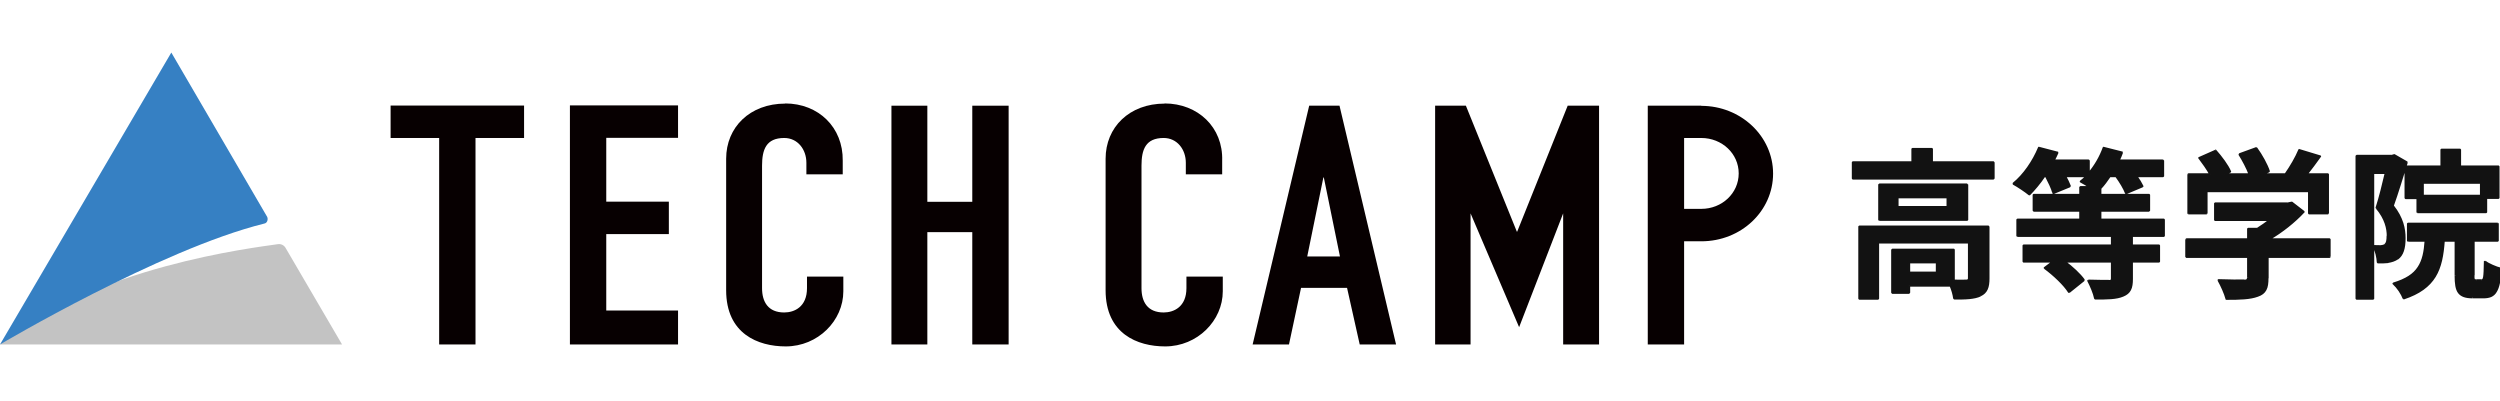
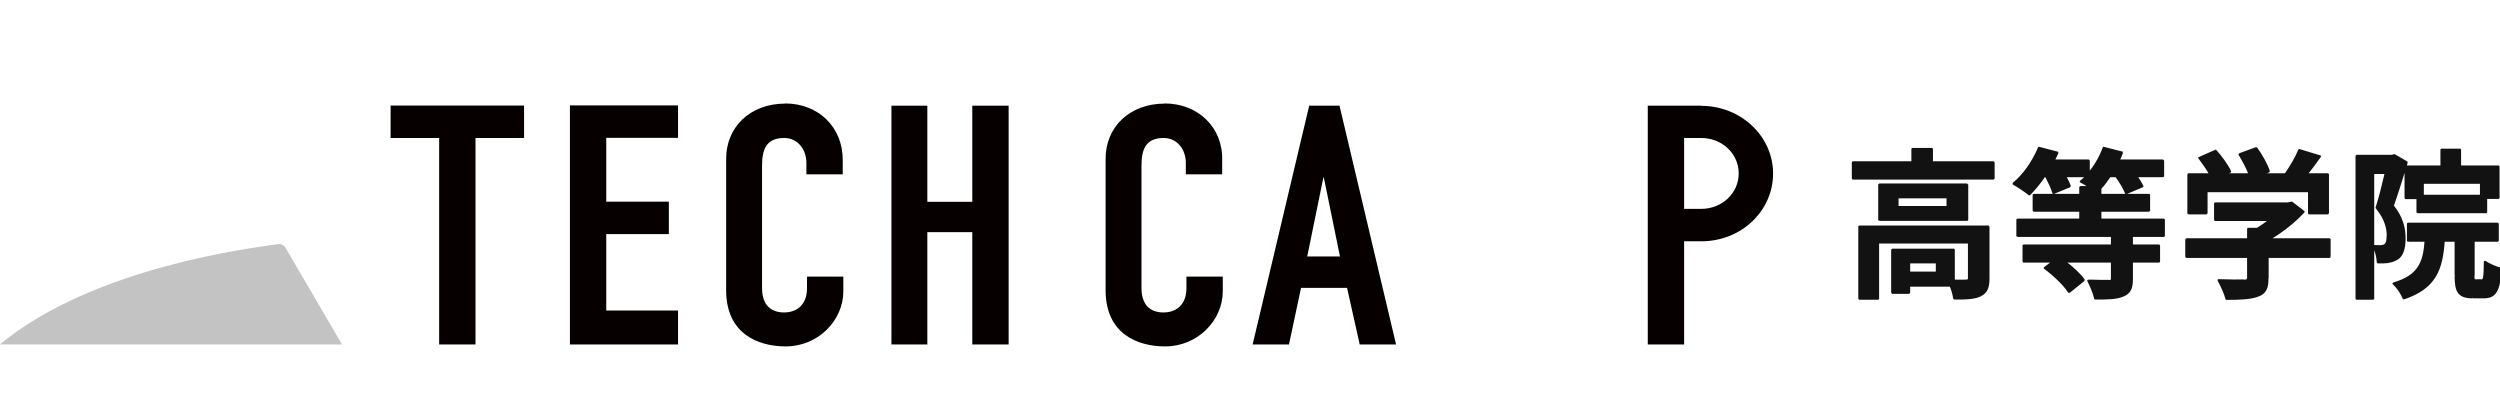
<svg xmlns="http://www.w3.org/2000/svg" width="312" height="50" viewBox="0 0 312 50" fill="none">
  <g clip-path="url(#clip0_1844_3382)">
    <path d="M48.747 17.221H54.807V42.988H59.343V17.221H65.404V13.173H48.747V17.221Z" fill="#070001" />
    <path d="M71.126 42.989H84.62V38.753H75.661V29.215H83.472V25.167H75.661V17.202H84.62V13.154H71.126V42.951V42.989Z" fill="#070001" />
    <path d="M98.002 12.929C93.579 12.929 90.624 15.89 90.624 19.806V36.223C90.624 41.658 94.596 43.232 98.059 43.232C102.087 43.232 105.248 40.008 105.248 36.354V34.518H100.713V35.961C100.713 38.303 99.132 38.996 97.871 38.996C95.857 38.996 95.104 37.666 95.104 35.961V20.687C95.104 18.663 95.612 17.22 97.871 17.22C99.564 17.22 100.637 18.663 100.637 20.312V21.756H105.173V20.05C105.23 15.89 102.143 12.91 97.984 12.91L98.002 12.929Z" fill="#070001" />
    <path d="M121.341 25.185H115.732V13.191H111.252V42.988H115.732V28.971H121.341V42.988H125.877V13.191H121.341V25.185Z" fill="#070001" />
    <path d="M145.356 12.929C140.933 12.929 137.979 15.89 137.979 19.806V36.223C137.979 41.658 141.95 43.232 145.413 43.232C149.441 43.232 152.603 40.008 152.603 36.354V34.518H148.067V35.961C148.067 38.303 146.486 38.996 145.225 38.996C143.211 38.996 142.458 37.666 142.458 35.961V20.687C142.458 18.663 142.966 17.22 145.225 17.22C146.919 17.22 147.991 18.663 147.991 20.312V21.756H152.527V20.05C152.659 15.89 149.497 12.91 145.338 12.91L145.356 12.929Z" fill="#070001" />
    <path d="M163.387 13.191L156.329 42.988H160.865L162.371 35.923H168.111L169.692 42.988H174.228L167.17 13.191H163.387ZM163.143 32.007L165.157 22.149H165.213L167.227 32.007H163.124H163.143Z" fill="#070001" />
-     <path d="M189.304 28.915L182.943 13.191H179.103V42.988H183.526V26.628L189.586 40.833L195.082 26.628V42.988H199.562V13.191H195.647L189.342 28.915H189.304Z" fill="#070001" />
    <path d="M212.323 13.191H205.641V42.988H210.177V30.114H212.323C217.31 30.114 221.281 26.328 221.281 21.662C221.281 16.996 217.254 13.21 212.323 13.21V13.191ZM212.323 26.066H210.177V17.221H212.323C214.901 17.221 216.99 19.17 216.99 21.643C216.99 24.117 214.901 26.066 212.323 26.066Z" fill="#070001" />
    <path d="M0 42.988H42.687L35.629 30.919C35.44 30.601 35.064 30.413 34.688 30.47C31.657 30.919 11.801 33.243 0 42.969V42.988Z" fill="#C3C3C3" />
-     <path d="M0 42.989C0 42.989 19.988 31.126 32.975 27.903C33.351 27.846 33.483 27.397 33.351 27.078L21.381 6.558L0 42.989Z" fill="#3680C3" />
    <path d="M241.721 34.03V32.737H238.239V34.03H241.721ZM248.139 28.277V34.761C248.139 35.867 247.914 36.504 247.142 36.86C246.408 37.216 245.335 37.235 243.886 37.235C243.829 36.766 243.641 36.148 243.415 35.642H238.239V36.541H236.15V31.163H243.81V35.042C244.488 35.061 245.109 35.061 245.335 35.042C245.636 35.023 245.711 34.967 245.711 34.724V30.264H234.343V37.272H232.01V28.277H248.121H248.139ZM243.058 25.841V24.623H236.79V25.841H243.058ZM234.532 23.049H245.486V27.453H234.532V23.049ZM241.1 20.256H248.798V22.28H231.257V20.256H238.691V18.57H241.119V20.256H241.1ZM270.047 29.439H266.057V30.638H269.445V32.644H266.057V34.799C266.057 35.979 265.813 36.541 264.947 36.898C264.1 37.235 262.952 37.254 261.465 37.254C261.333 36.579 260.919 35.661 260.599 35.042C261.615 35.08 262.82 35.08 263.159 35.08C263.498 35.08 263.573 35.005 263.573 34.761V32.644H257.606C258.566 33.356 259.526 34.255 260.034 34.967L258.19 36.448C257.625 35.548 256.327 34.311 255.16 33.449L256.233 32.644H252.544V30.638H263.592V29.439H251.791V27.415H259.639V26.272H253.823V24.304H259.639V23.348H260.844C260.43 23.086 259.978 22.805 259.677 22.655C259.94 22.449 260.185 22.224 260.392 21.98H257.701C257.964 22.449 258.19 22.899 258.303 23.236L256.251 24.079C256.12 23.517 255.706 22.692 255.329 21.98H255.122C254.52 22.861 253.861 23.648 253.259 24.267C252.788 23.892 251.81 23.236 251.264 22.955C252.562 21.868 253.748 20.163 254.463 18.457L256.759 19.057C256.628 19.394 256.458 19.713 256.27 20.05H260.674V21.662C261.484 20.744 262.142 19.582 262.538 18.439L264.834 19.019C264.74 19.338 264.57 19.694 264.42 20.031H269.953V21.962H266.622C266.942 22.43 267.224 22.88 267.394 23.217L265.342 24.079C265.116 23.517 264.627 22.674 264.1 21.962H263.309C262.933 22.543 262.538 23.067 262.124 23.498V24.304H268.203V26.272H262.124V27.415H270.047V29.439ZM275.374 23.854V26.609H273.134V21.756H275.863C275.505 21.1 274.96 20.312 274.47 19.694L276.503 18.794C277.199 19.582 278.009 20.631 278.329 21.418L277.613 21.756H280.775C280.493 20.968 279.985 20.013 279.514 19.263L281.622 18.495C282.262 19.357 282.921 20.575 283.185 21.381L282.225 21.756H285.255C285.914 20.819 286.591 19.657 286.986 18.72L289.584 19.507C289.038 20.275 288.436 21.062 287.89 21.774H290.562V26.628H288.21V23.873H275.393L275.374 23.854ZM290.732 29.87V32.044H282.996V34.705C282.996 35.942 282.733 36.56 281.754 36.898C280.813 37.235 279.571 37.272 277.858 37.272C277.689 36.598 277.237 35.586 276.879 34.949C278.159 35.005 279.646 35.005 280.06 34.986C280.474 34.986 280.587 34.911 280.587 34.63V32.025H272.87V29.851H280.587V28.539H281.735C282.262 28.221 282.808 27.846 283.279 27.434H276.465V25.372H285.481L286.008 25.26L287.513 26.422C286.365 27.64 284.803 28.914 283.166 29.851H290.751L290.732 29.87ZM309.628 24.435V22.805H302.363V24.435H309.628ZM300.218 20.781H304.697V18.682H307.012V20.781H311.812V24.698H310.268V26.478H301.723V24.716H300.237V20.781H300.218ZM298.806 19.357L300.368 20.256C299.841 21.962 299.183 24.136 298.618 25.691C299.823 27.209 300.086 28.558 300.086 29.701C300.086 30.976 299.823 31.819 299.201 32.269C298.881 32.494 298.505 32.606 298.035 32.681C297.696 32.718 297.206 32.737 296.755 32.718C296.736 32.156 296.548 31.257 296.228 30.695C296.585 30.713 296.849 30.713 297.112 30.713C297.338 30.695 297.508 30.657 297.677 30.526C297.903 30.357 297.978 29.964 297.978 29.401C297.978 28.483 297.715 27.246 296.585 25.897C296.981 24.642 297.413 22.899 297.733 21.531H296.171V37.216H294.101V19.413H298.449L298.787 19.319L298.806 19.357ZM309.026 34.986H309.685C310.005 34.986 310.061 34.686 310.099 32.644C310.532 33 311.511 33.374 312.094 33.524C311.887 36.317 311.379 37.085 309.948 37.085H308.612C306.862 37.085 306.485 36.41 306.485 34.368V30.039H304.998C304.754 33.656 303.907 35.961 299.992 37.254C299.785 36.691 299.201 35.811 298.731 35.398C301.949 34.443 302.552 32.812 302.74 30.039H300.538V27.921H311.718V30.039H308.706V34.349C308.706 34.93 308.744 34.986 309.026 34.986Z" fill="#121212" />
    <path d="M241.721 34.031V34.162C241.721 34.162 241.853 34.106 241.853 34.031H241.721ZM241.721 32.738H241.853C241.853 32.738 241.797 32.606 241.721 32.606V32.738ZM238.239 32.738V32.606C238.239 32.606 238.108 32.663 238.108 32.738H238.239ZM238.239 34.031H238.108C238.108 34.031 238.164 34.162 238.239 34.162V34.031ZM248.139 28.277H248.271C248.271 28.277 248.215 28.146 248.139 28.146V28.277ZM243.886 37.235H243.754C243.754 37.235 243.81 37.367 243.886 37.367V37.235ZM243.434 35.642L243.547 35.586C243.547 35.586 243.472 35.511 243.434 35.511V35.642ZM238.239 35.642V35.511C238.239 35.511 238.108 35.567 238.108 35.642H238.239ZM238.239 36.542V36.673C238.239 36.673 238.371 36.617 238.371 36.542H238.239ZM236.169 36.542H236.037C236.037 36.542 236.094 36.673 236.169 36.673V36.542ZM236.169 31.163V31.032C236.169 31.032 236.037 31.088 236.037 31.163H236.169ZM243.829 31.163H243.961C243.961 31.163 243.905 31.032 243.829 31.032V31.163ZM243.829 35.043H243.697C243.697 35.043 243.754 35.174 243.829 35.174V35.043ZM245.73 30.264H245.862C245.862 30.264 245.805 30.133 245.73 30.133V30.264ZM234.381 30.264V30.133C234.381 30.133 234.249 30.189 234.249 30.264H234.381ZM234.381 37.273V37.404C234.381 37.404 234.513 37.348 234.513 37.273H234.381ZM232.047 37.273H231.915C231.915 37.273 231.972 37.404 232.047 37.404V37.273ZM232.047 28.277V28.146C232.047 28.146 231.915 28.203 231.915 28.277H232.047ZM243.058 25.841V25.973C243.058 25.973 243.189 25.916 243.189 25.841H243.058ZM243.058 24.623H243.189C243.189 24.623 243.133 24.492 243.058 24.492V24.623ZM236.809 24.623V24.492C236.809 24.492 236.677 24.548 236.677 24.623H236.809ZM236.809 25.841H236.677C236.677 25.841 236.734 25.973 236.809 25.973V25.841ZM234.532 23.049V22.918C234.532 22.918 234.4 22.974 234.4 23.049H234.532ZM245.504 23.049H245.636C245.636 23.049 245.58 22.918 245.504 22.918V23.049ZM245.504 27.434V27.565C245.504 27.565 245.636 27.509 245.636 27.434H245.504ZM234.532 27.434H234.4C234.4 27.434 234.456 27.565 234.532 27.565V27.434ZM241.1 20.257H240.968C240.968 20.257 241.025 20.388 241.1 20.388V20.257ZM248.779 20.257H248.911C248.911 20.257 248.855 20.125 248.779 20.125V20.257ZM248.779 22.281V22.412C248.779 22.412 248.911 22.356 248.911 22.281H248.779ZM231.238 22.281H231.106C231.106 22.281 231.163 22.412 231.238 22.412V22.281ZM231.238 20.257V20.125C231.238 20.125 231.106 20.182 231.106 20.257H231.238ZM238.672 20.257V20.388C238.672 20.388 238.804 20.332 238.804 20.257H238.672ZM238.672 18.589V18.458C238.672 18.458 238.54 18.514 238.54 18.589H238.672ZM241.1 18.589H241.232C241.232 18.589 241.175 18.458 241.1 18.458V18.589ZM241.853 34.031V32.738H241.59V34.031H241.853ZM241.721 32.606H238.239V32.869H241.721V32.606ZM238.126 32.738V34.031H238.39V32.738H238.126ZM238.239 34.162H241.721V33.9H238.239V34.162ZM248.026 28.277V34.762H248.29V28.277H248.026ZM248.026 34.762C248.026 35.305 247.97 35.717 247.819 36.036C247.688 36.355 247.462 36.579 247.085 36.748L247.198 36.973C247.612 36.785 247.895 36.504 248.064 36.13C248.233 35.755 248.29 35.305 248.29 34.743H248.026V34.762ZM247.085 36.748C246.728 36.917 246.295 37.01 245.768 37.067C245.241 37.123 244.62 37.123 243.886 37.123V37.385C244.601 37.385 245.241 37.385 245.787 37.329C246.332 37.273 246.803 37.179 247.198 36.992L247.085 36.767V36.748ZM244.017 37.217C243.961 36.748 243.773 36.111 243.547 35.586L243.302 35.68C243.528 36.186 243.697 36.804 243.754 37.254L244.017 37.217ZM243.434 35.511H238.258V35.774H243.434V35.511ZM238.126 35.642V36.542H238.39V35.642H238.126ZM238.239 36.411H236.15V36.673H238.239V36.411ZM236.282 36.542V31.163H236.018V36.542H236.282ZM236.169 31.295H243.829V31.032H236.169V31.295ZM243.697 31.163V35.043H243.961V31.163H243.697ZM243.829 35.155C244.507 35.174 245.147 35.174 245.373 35.155V34.893C245.128 34.911 244.526 34.911 243.848 34.893V35.155H243.829ZM245.354 35.155C245.504 35.155 245.636 35.118 245.73 35.043C245.843 34.949 245.862 34.837 245.862 34.705H245.598C245.598 34.818 245.58 34.837 245.561 34.855C245.542 34.855 245.486 34.893 245.335 34.911V35.174L245.354 35.155ZM245.862 34.724V30.264H245.598V34.724H245.862ZM245.73 30.133H234.362V30.395H245.73V30.133ZM234.249 30.264V37.273H234.513V30.264H234.249ZM234.381 37.142H232.047V37.404H234.381V37.142ZM232.179 37.273V28.277H231.915V37.273H232.179ZM232.047 28.409H248.158V28.146H232.047V28.409ZM243.189 25.841V24.623H242.926V25.841H243.189ZM243.058 24.492H236.79V24.754H243.058V24.492ZM236.677 24.623V25.841H236.941V24.623H236.677ZM236.809 25.973H243.076V25.71H236.809V25.973ZM234.532 23.161H245.485V22.899H234.532V23.161ZM245.373 23.049V27.453H245.636V23.049H245.373ZM245.504 27.303H234.55V27.565H245.504V27.303ZM234.663 27.434V23.03H234.4V27.434H234.663ZM241.1 20.388H248.798V20.125H241.1V20.388ZM248.666 20.257V22.281H248.93V20.257H248.666ZM248.779 22.149H231.238V22.412H248.779V22.149ZM231.37 22.281V20.257H231.106V22.281H231.37ZM231.238 20.388H238.672V20.125H231.238V20.388ZM238.804 20.257V18.57H238.54V20.257H238.804ZM238.672 18.72H241.1V18.458H238.672V18.72ZM240.968 18.589V20.276H241.232V18.589H240.968ZM270.047 29.439V29.571C270.047 29.571 270.179 29.514 270.179 29.439H270.047ZM266.057 29.439V29.308C266.057 29.308 265.925 29.364 265.925 29.439H266.057ZM266.057 30.639H265.925C265.925 30.639 265.982 30.77 266.057 30.77V30.639ZM269.445 30.639H269.577C269.577 30.639 269.52 30.508 269.445 30.508V30.639ZM269.445 32.644V32.775C269.445 32.775 269.577 32.719 269.577 32.644H269.445ZM266.057 32.644V32.513C266.057 32.513 265.925 32.569 265.925 32.644H266.057ZM261.484 37.254H261.352C261.352 37.254 261.408 37.385 261.484 37.385V37.254ZM260.618 35.043V34.911C260.618 34.911 260.543 34.93 260.505 34.968C260.486 35.005 260.486 35.061 260.505 35.099L260.618 35.043ZM263.592 32.644H263.723C263.723 32.644 263.667 32.513 263.592 32.513V32.644ZM257.625 32.644V32.513C257.625 32.513 257.512 32.55 257.512 32.606C257.512 32.663 257.512 32.719 257.55 32.756L257.625 32.663V32.644ZM260.053 34.949L260.128 35.043C260.128 35.043 260.185 34.93 260.147 34.874L260.034 34.949H260.053ZM258.209 36.429L258.096 36.504C258.096 36.504 258.152 36.561 258.19 36.561C258.227 36.561 258.265 36.561 258.284 36.542L258.209 36.448V36.429ZM255.178 33.431L255.103 33.337C255.103 33.337 255.047 33.394 255.047 33.431C255.047 33.468 255.066 33.506 255.103 33.525L255.178 33.431ZM256.232 32.644L256.308 32.738C256.308 32.738 256.364 32.644 256.345 32.588C256.345 32.532 256.289 32.494 256.232 32.494V32.625V32.644ZM252.543 32.644H252.412C252.412 32.644 252.468 32.775 252.543 32.775V32.644ZM252.543 30.639V30.508C252.543 30.508 252.412 30.564 252.412 30.639H252.543ZM263.592 30.639V30.77C263.592 30.77 263.723 30.714 263.723 30.639H263.592ZM263.592 29.439H263.723C263.723 29.439 263.667 29.308 263.592 29.308V29.439ZM251.772 29.439H251.64C251.64 29.439 251.697 29.571 251.772 29.571V29.439ZM251.772 27.416V27.284C251.772 27.284 251.64 27.34 251.64 27.416H251.772ZM259.62 27.416V27.547C259.62 27.547 259.752 27.49 259.752 27.416H259.62ZM259.62 26.272H259.752C259.752 26.272 259.696 26.141 259.62 26.141V26.272ZM253.805 26.272H253.673C253.673 26.272 253.729 26.404 253.805 26.404V26.272ZM253.805 24.323V24.192C253.805 24.192 253.673 24.248 253.673 24.323H253.805ZM259.62 24.323V24.454C259.62 24.454 259.752 24.398 259.752 24.323H259.62ZM259.62 23.368V23.236C259.62 23.236 259.489 23.293 259.489 23.368H259.62ZM260.844 23.368V23.499C260.844 23.499 260.957 23.461 260.975 23.405C260.994 23.349 260.975 23.293 260.919 23.255L260.844 23.368ZM259.677 22.655L259.601 22.562C259.601 22.562 259.545 22.637 259.545 22.674C259.545 22.712 259.583 22.749 259.62 22.768L259.677 22.655ZM260.392 21.981L260.486 22.075C260.486 22.075 260.524 21.981 260.505 21.943C260.486 21.906 260.43 21.868 260.392 21.868V22V21.981ZM257.701 21.981V21.85C257.701 21.85 257.606 21.868 257.588 21.906C257.569 21.943 257.569 22 257.588 22.037L257.701 21.981ZM258.303 23.236L258.359 23.349C258.359 23.349 258.453 23.255 258.435 23.18L258.322 23.218L258.303 23.236ZM256.251 24.08L256.12 24.117C256.12 24.117 256.157 24.192 256.195 24.192C256.232 24.192 256.27 24.192 256.308 24.192L256.251 24.08ZM255.329 21.981L255.442 21.925C255.442 21.925 255.367 21.85 255.329 21.85V21.981ZM255.141 21.981V21.85C255.141 21.85 255.066 21.868 255.028 21.906L255.141 21.981ZM253.259 24.267L253.183 24.361C253.183 24.361 253.315 24.398 253.353 24.361L253.259 24.267ZM251.282 22.937L251.207 22.843C251.207 22.843 251.151 22.918 251.17 22.955C251.17 22.993 251.207 23.03 251.245 23.049L251.301 22.937H251.282ZM254.463 18.439L254.501 18.308C254.501 18.308 254.369 18.308 254.35 18.383L254.463 18.439ZM256.759 19.039L256.872 19.095C256.872 19.095 256.872 19.02 256.872 18.982C256.872 18.945 256.835 18.926 256.797 18.907L256.759 19.039ZM256.27 20.051L256.157 19.994C256.157 19.994 256.138 20.088 256.157 20.125C256.176 20.163 256.214 20.182 256.27 20.182V20.051ZM260.674 20.051H260.806C260.806 20.051 260.75 19.919 260.674 19.919V20.051ZM260.674 21.662H260.543C260.543 21.662 260.58 21.756 260.618 21.775C260.655 21.793 260.731 21.775 260.768 21.737L260.674 21.662ZM262.538 18.439L262.575 18.308C262.575 18.308 262.443 18.326 262.425 18.383L262.538 18.42V18.439ZM264.834 19.02L264.947 19.057C264.947 19.057 264.947 18.982 264.947 18.964C264.947 18.926 264.909 18.907 264.871 18.907L264.834 19.039V19.02ZM264.401 20.051L264.288 19.994C264.288 19.994 264.288 20.088 264.288 20.125C264.307 20.163 264.344 20.182 264.401 20.182V20.051ZM269.953 20.051H270.085C270.085 20.051 270.028 19.919 269.953 19.919V20.051ZM269.953 21.981V22.112C269.953 22.112 270.085 22.056 270.085 21.981H269.953ZM266.622 21.981V21.85C266.622 21.85 266.528 21.868 266.509 21.925C266.49 21.962 266.49 22.018 266.509 22.056L266.622 21.981ZM267.375 23.236L267.431 23.349C267.431 23.349 267.488 23.311 267.506 23.274C267.506 23.236 267.506 23.199 267.506 23.18L267.393 23.236H267.375ZM265.323 24.098L265.21 24.136C265.21 24.136 265.248 24.192 265.285 24.211C265.323 24.211 265.361 24.211 265.38 24.211L265.323 24.098ZM264.081 21.981L264.194 21.906C264.194 21.906 264.137 21.85 264.081 21.85V21.981ZM263.309 21.981V21.85C263.309 21.85 263.234 21.868 263.196 21.906L263.309 21.981ZM262.124 23.517L262.029 23.424C262.029 23.424 261.992 23.48 261.992 23.517H262.124ZM262.124 24.323H261.992C261.992 24.323 262.048 24.454 262.124 24.454V24.323ZM268.203 24.323H268.335C268.335 24.323 268.278 24.192 268.203 24.192V24.323ZM268.203 26.272V26.404C268.203 26.404 268.335 26.347 268.335 26.272H268.203ZM262.124 26.272V26.141C262.124 26.141 261.992 26.197 261.992 26.272H262.124ZM262.124 27.416H261.992C261.992 27.416 262.048 27.547 262.124 27.547V27.416ZM270.047 27.416H270.179C270.179 27.416 270.123 27.284 270.047 27.284V27.416ZM270.047 29.308H266.057V29.571H270.047V29.308ZM265.925 29.439V30.639H266.189V29.439H265.925ZM266.057 30.77H269.445V30.508H266.057V30.77ZM269.313 30.639V32.644H269.577V30.639H269.313ZM269.445 32.513H266.057V32.775H269.445V32.513ZM265.925 32.644V34.799H266.189V32.644H265.925ZM265.925 34.799C265.925 35.38 265.869 35.792 265.718 36.092C265.568 36.392 265.323 36.598 264.909 36.767L265.003 37.01C265.455 36.823 265.756 36.579 265.944 36.205C266.132 35.849 266.189 35.38 266.189 34.799H265.925ZM264.909 36.767C264.1 37.104 262.97 37.123 261.484 37.123V37.385C262.952 37.385 264.137 37.385 265.003 37.01L264.909 36.767ZM261.597 37.235C261.446 36.542 261.051 35.605 260.731 34.986L260.505 35.099C260.825 35.717 261.22 36.617 261.352 37.291L261.597 37.235ZM260.618 35.155C261.653 35.193 262.858 35.193 263.177 35.193V34.93C262.858 34.93 261.653 34.93 260.637 34.893V35.155H260.618ZM263.159 35.211C263.328 35.211 263.46 35.211 263.573 35.118C263.686 35.024 263.704 34.893 263.704 34.762H263.441C263.441 34.874 263.422 34.893 263.403 34.911C263.366 34.93 263.309 34.949 263.159 34.949V35.211ZM263.704 34.762V32.644H263.441V34.762H263.704ZM263.592 32.513H257.625V32.775H263.592V32.513ZM257.55 32.738C258.51 33.45 259.47 34.349 259.959 35.024L260.166 34.874C259.658 34.162 258.679 33.244 257.701 32.532L257.55 32.738ZM259.978 34.855L258.133 36.336L258.303 36.542L260.147 35.061L259.978 34.855ZM258.322 36.373C257.738 35.455 256.421 34.199 255.254 33.337L255.103 33.544C256.27 34.406 257.55 35.624 258.096 36.504L258.322 36.373ZM255.254 33.544L256.327 32.738L256.176 32.532L255.103 33.337L255.254 33.544ZM256.232 32.513H252.543V32.775H256.232V32.513ZM252.675 32.644V30.639H252.412V32.644H252.675ZM252.543 30.77H263.592V30.508H252.543V30.77ZM263.704 30.639V29.439H263.441V30.639H263.704ZM263.592 29.308H251.791V29.571H263.592V29.308ZM251.904 29.439V27.416H251.64V29.439H251.904ZM251.772 27.547H259.62V27.284H251.772V27.547ZM259.752 27.416V26.272H259.489V27.416H259.752ZM259.62 26.16H253.805V26.422H259.62V26.16ZM253.936 26.272V24.305H253.673V26.272H253.936ZM253.805 24.454H259.62V24.192H253.805V24.454ZM259.752 24.323V23.368H259.489V24.323H259.752ZM259.62 23.48H260.825V23.218H259.62V23.48ZM260.9 23.255C260.486 22.993 260.034 22.712 259.733 22.543L259.62 22.768C259.921 22.918 260.354 23.199 260.768 23.461L260.9 23.236V23.255ZM259.752 22.768C260.016 22.562 260.26 22.318 260.486 22.075L260.298 21.906C260.072 22.149 259.846 22.374 259.583 22.562L259.733 22.768H259.752ZM260.392 21.85H257.701V22.112H260.392V21.85ZM257.588 22.037C257.851 22.487 258.058 22.937 258.19 23.274L258.435 23.18C258.303 22.824 258.077 22.356 257.832 21.906L257.606 22.037H257.588ZM258.265 23.124L256.214 23.967L256.308 24.211L258.359 23.368L258.265 23.124ZM256.383 24.042C256.232 23.461 255.837 22.637 255.442 21.906L255.216 22.018C255.593 22.749 255.988 23.555 256.12 24.08L256.364 24.023L256.383 24.042ZM255.329 21.85H255.122V22.112H255.329V21.85ZM255.028 21.906C254.426 22.787 253.767 23.555 253.165 24.173L253.353 24.361C253.955 23.742 254.633 22.955 255.235 22.056L255.028 21.906ZM253.353 24.155C252.882 23.761 251.885 23.105 251.339 22.824L251.226 23.049C251.753 23.33 252.732 23.986 253.183 24.361L253.353 24.155ZM251.358 23.03C252.675 21.943 253.88 20.201 254.595 18.476L254.35 18.383C253.654 20.069 252.487 21.775 251.188 22.824L251.358 23.03ZM254.444 18.57L256.741 19.17L256.797 18.926L254.501 18.326L254.444 18.57ZM256.647 19.001C256.515 19.338 256.345 19.657 256.176 19.994L256.402 20.107C256.59 19.77 256.741 19.432 256.891 19.095L256.647 19.001ZM256.27 20.163H260.674V19.901H256.27V20.163ZM260.543 20.051V21.662H260.806V20.051H260.543ZM260.768 21.737C261.578 20.8 262.255 19.638 262.669 18.476L262.425 18.383C262.029 19.507 261.371 20.65 260.58 21.569L260.768 21.737ZM262.5 18.57L264.796 19.151L264.853 18.907L262.556 18.326L262.5 18.57ZM264.702 18.982C264.608 19.301 264.439 19.638 264.288 19.994L264.514 20.107C264.683 19.77 264.834 19.395 264.947 19.076L264.702 19.001V18.982ZM264.401 20.163H269.934V19.901H264.401V20.163ZM269.821 20.051V21.981H270.085V20.051H269.821ZM269.953 21.85H266.622V22.112H269.953V21.85ZM266.509 22.056C266.829 22.506 267.111 22.974 267.262 23.293L267.488 23.18C267.318 22.824 267.036 22.356 266.716 21.906L266.509 22.056ZM267.337 23.124L265.285 23.986L265.38 24.23L267.431 23.368L267.337 23.124ZM265.455 24.061C265.229 23.48 264.721 22.637 264.194 21.906L263.987 22.056C264.514 22.768 265.003 23.593 265.21 24.155L265.455 24.061ZM264.081 21.85H263.29V22.112H264.081V21.85ZM263.196 21.906C262.82 22.487 262.443 22.993 262.029 23.424L262.218 23.593C262.651 23.143 263.027 22.618 263.422 22.037L263.215 21.906H263.196ZM261.992 23.517V24.323H262.255V23.517H261.992ZM262.124 24.454H268.203V24.192H262.124V24.454ZM268.071 24.323V26.291H268.335V24.323H268.071ZM268.203 26.16H262.124V26.422H268.203V26.16ZM261.992 26.272V27.416H262.255V26.272H261.992ZM262.124 27.547H270.047V27.284H262.124V27.547ZM269.916 27.416V29.439H270.179V27.416H269.916ZM275.374 23.855V23.724C275.374 23.724 275.242 23.78 275.242 23.855H275.374ZM275.374 26.628V26.759C275.374 26.759 275.505 26.703 275.505 26.628H275.374ZM273.115 26.628H272.983C272.983 26.628 273.04 26.759 273.115 26.759V26.628ZM273.115 21.756V21.625C273.115 21.625 272.983 21.681 272.983 21.756H273.115ZM275.844 21.756V21.887C275.844 21.887 275.938 21.868 275.957 21.831C275.976 21.793 275.976 21.737 275.957 21.7L275.844 21.756ZM274.47 19.695L274.414 19.582C274.414 19.582 274.357 19.638 274.338 19.676C274.338 19.713 274.338 19.751 274.357 19.788L274.451 19.713L274.47 19.695ZM276.503 18.795L276.597 18.701C276.597 18.701 276.503 18.645 276.446 18.664L276.503 18.776V18.795ZM278.329 21.419L278.385 21.531C278.385 21.531 278.479 21.437 278.442 21.362L278.329 21.419ZM277.595 21.756L277.538 21.643C277.538 21.643 277.463 21.737 277.463 21.793C277.463 21.85 277.519 21.887 277.595 21.887V21.756ZM280.757 21.756V21.887C280.757 21.887 280.832 21.868 280.869 21.831C280.888 21.793 280.907 21.756 280.869 21.718L280.757 21.756ZM279.496 19.264L279.458 19.151C279.458 19.151 279.401 19.189 279.383 19.226C279.383 19.264 279.383 19.301 279.383 19.338L279.496 19.264ZM281.603 18.495L281.698 18.42C281.698 18.42 281.603 18.364 281.547 18.383L281.585 18.495H281.603ZM283.166 21.381L283.222 21.494C283.222 21.494 283.316 21.4 283.297 21.344L283.184 21.381H283.166ZM282.206 21.756L282.149 21.643C282.149 21.643 282.055 21.718 282.074 21.793C282.074 21.85 282.13 21.906 282.206 21.906V21.775V21.756ZM285.236 21.756V21.887C285.236 21.887 285.311 21.868 285.349 21.831L285.236 21.756ZM286.949 18.72L286.986 18.589C286.986 18.589 286.855 18.589 286.836 18.664L286.949 18.72ZM289.546 19.507L289.659 19.582C289.659 19.582 289.697 19.507 289.659 19.47C289.659 19.432 289.621 19.395 289.584 19.395L289.546 19.526V19.507ZM287.852 21.756L287.758 21.681C287.758 21.681 287.72 21.775 287.758 21.812C287.777 21.85 287.833 21.887 287.871 21.887V21.756H287.852ZM290.525 21.756H290.657C290.657 21.756 290.6 21.625 290.525 21.625V21.756ZM290.525 26.628V26.759C290.525 26.759 290.657 26.703 290.657 26.628H290.525ZM288.172 26.628H288.04C288.04 26.628 288.097 26.759 288.172 26.759V26.628ZM288.172 23.855H288.304C288.304 23.855 288.247 23.724 288.172 23.724V23.855ZM290.732 29.87H290.864C290.864 29.87 290.807 29.739 290.732 29.739V29.87ZM290.732 32.063V32.194C290.732 32.194 290.864 32.138 290.864 32.063H290.732ZM282.996 32.063V31.932C282.996 31.932 282.865 31.988 282.865 32.063H282.996ZM277.858 37.291L277.726 37.329C277.726 37.329 277.783 37.423 277.858 37.423V37.291ZM276.879 34.968V34.837C276.879 34.837 276.785 34.855 276.766 34.893C276.748 34.93 276.748 34.986 276.766 35.024L276.879 34.968ZM280.568 32.063H280.7C280.7 32.063 280.644 31.932 280.568 31.932V32.063ZM272.87 32.063H272.739C272.739 32.063 272.795 32.194 272.87 32.194V32.063ZM272.87 29.87V29.739C272.87 29.739 272.739 29.796 272.739 29.87H272.87ZM280.568 29.87V30.002C280.568 30.002 280.7 29.945 280.7 29.87H280.568ZM280.568 28.559V28.427C280.568 28.427 280.437 28.484 280.437 28.559H280.568ZM281.716 28.559V28.69C281.716 28.69 281.754 28.69 281.792 28.671L281.716 28.559ZM283.26 27.453L283.335 27.547C283.335 27.547 283.392 27.453 283.373 27.397C283.373 27.34 283.297 27.303 283.26 27.303V27.434V27.453ZM276.446 27.453H276.315C276.315 27.453 276.371 27.584 276.446 27.584V27.453ZM276.446 25.392V25.26C276.446 25.26 276.315 25.317 276.315 25.392H276.446ZM285.462 25.392V25.523C285.462 25.523 285.481 25.523 285.499 25.523L285.462 25.392ZM285.989 25.279L286.064 25.185C286.064 25.185 285.989 25.148 285.951 25.167L285.989 25.298V25.279ZM287.495 26.441L287.589 26.535C287.589 26.535 287.626 26.478 287.626 26.441C287.626 26.404 287.607 26.366 287.57 26.347L287.495 26.441ZM283.147 29.87L283.09 29.758C283.09 29.758 283.015 29.852 283.034 29.908C283.034 29.964 283.09 30.002 283.166 30.002V29.87H283.147ZM275.242 23.855V26.61H275.505V23.855H275.242ZM275.374 26.497H273.134V26.759H275.374V26.497ZM273.247 26.628V21.775H272.983V26.628H273.247ZM273.115 21.887H275.844V21.625H273.115V21.887ZM275.957 21.7C275.6 21.025 275.054 20.238 274.564 19.619L274.357 19.77C274.828 20.388 275.374 21.156 275.731 21.812L275.957 21.681V21.7ZM274.527 19.826L276.559 18.926L276.446 18.701L274.414 19.601L274.527 19.826ZM276.39 18.889C277.086 19.657 277.877 20.706 278.197 21.475L278.442 21.381C278.103 20.575 277.293 19.507 276.597 18.72L276.409 18.889H276.39ZM278.272 21.306L277.557 21.643L277.67 21.868L278.385 21.531L278.272 21.306ZM277.595 21.887H280.757V21.625H277.595V21.887ZM280.869 21.718C280.587 20.931 280.079 19.957 279.59 19.189L279.364 19.32C279.834 20.069 280.342 21.025 280.625 21.793L280.869 21.7V21.718ZM279.533 19.376L281.641 18.608L281.547 18.364L279.439 19.132L279.533 19.376ZM281.491 18.57C282.13 19.413 282.789 20.631 283.034 21.419L283.279 21.344C283.015 20.519 282.338 19.301 281.698 18.42L281.491 18.57ZM283.109 21.269L282.149 21.643L282.243 21.887L283.203 21.512L283.109 21.269ZM282.206 21.887H285.236V21.625H282.206V21.887ZM285.33 21.831C285.989 20.894 286.685 19.713 287.08 18.758L286.836 18.664C286.459 19.582 285.782 20.744 285.123 21.681L285.33 21.831ZM286.911 18.851L289.508 19.638L289.584 19.395L286.986 18.608L286.911 18.851ZM289.433 19.432C288.887 20.182 288.285 20.988 287.758 21.681L287.965 21.831C288.511 21.137 289.113 20.332 289.659 19.563L289.452 19.413L289.433 19.432ZM287.852 21.887H290.525V21.625H287.852V21.887ZM290.393 21.756V26.61H290.657V21.756H290.393ZM290.525 26.497H288.172V26.759H290.525V26.497ZM288.304 26.628V23.874H288.04V26.628H288.304ZM288.172 23.724H275.355V23.986H288.172V23.724ZM290.6 29.87V32.044H290.864V29.87H290.6ZM290.732 31.932H282.996V32.194H290.732V31.932ZM282.865 32.063V34.724H283.128V32.063H282.865ZM282.865 34.724C282.865 35.343 282.808 35.774 282.62 36.092C282.45 36.411 282.168 36.636 281.698 36.785L281.792 37.029C282.3 36.861 282.639 36.598 282.846 36.205C283.053 35.83 283.109 35.324 283.109 34.705H282.846L282.865 34.724ZM281.716 36.785C280.794 37.123 279.571 37.16 277.858 37.16V37.423C279.552 37.423 280.832 37.385 281.792 37.029L281.698 36.785H281.716ZM277.99 37.273C277.82 36.579 277.35 35.567 276.992 34.911L276.766 35.043C277.124 35.68 277.576 36.673 277.745 37.329L277.99 37.273ZM276.879 35.099C278.159 35.155 279.665 35.155 280.06 35.136V34.874C279.646 34.893 278.178 34.893 276.879 34.837V35.099ZM280.041 35.136C280.154 35.136 280.248 35.136 280.324 35.136C280.399 35.136 280.474 35.099 280.531 35.061C280.662 34.968 280.681 34.818 280.681 34.668H280.418C280.418 34.799 280.399 34.837 280.361 34.855C280.361 34.855 280.305 34.874 280.248 34.893C280.192 34.893 280.117 34.893 280.004 34.893V35.155L280.041 35.136ZM280.7 34.649V32.044H280.437V34.649H280.7ZM280.568 31.932H272.852V32.194H280.568V31.932ZM272.983 32.063V29.889H272.72V32.063H272.983ZM272.87 30.002H280.587V29.739H272.87V30.002ZM280.7 29.87V28.559H280.437V29.87H280.7ZM280.568 28.69H281.716V28.427H280.568V28.69ZM281.792 28.671C282.319 28.352 282.865 27.959 283.354 27.565L283.184 27.359C282.714 27.753 282.168 28.128 281.66 28.446L281.792 28.671ZM283.26 27.322H276.446V27.584H283.26V27.322ZM276.578 27.453V25.392H276.315V27.453H276.578ZM276.446 25.523H285.462V25.26H276.446V25.523ZM285.499 25.523L286.026 25.41L285.97 25.167L285.443 25.279L285.499 25.523ZM285.914 25.373L287.419 26.535L287.57 26.328L286.064 25.167L285.914 25.373ZM287.4 26.347C286.271 27.565 284.709 28.821 283.072 29.758L283.203 29.983C284.86 29.027 286.441 27.753 287.589 26.516L287.4 26.347ZM283.147 30.002H290.732V29.739H283.147V30.002ZM309.628 24.436V24.567C309.628 24.567 309.76 24.511 309.76 24.436H309.628ZM309.628 22.805H309.76C309.76 22.805 309.704 22.674 309.628 22.674V22.805ZM302.363 22.805V22.674C302.363 22.674 302.232 22.73 302.232 22.805H302.363ZM302.363 24.436H302.232C302.232 24.436 302.288 24.567 302.363 24.567V24.436ZM300.218 20.781V20.65C300.218 20.65 300.086 20.706 300.086 20.781H300.218ZM304.697 20.781V20.913C304.697 20.913 304.829 20.856 304.829 20.781H304.697ZM304.697 18.683V18.551C304.697 18.551 304.565 18.608 304.565 18.683H304.697ZM307.012 18.683H307.144C307.144 18.683 307.087 18.551 307.012 18.551V18.683ZM307.012 20.781H306.88C306.88 20.781 306.937 20.913 307.012 20.913V20.781ZM311.812 20.781H311.943C311.943 20.781 311.887 20.65 311.812 20.65V20.781ZM311.812 24.698V24.829C311.812 24.829 311.943 24.773 311.943 24.698H311.812ZM310.268 24.698V24.567C310.268 24.567 310.137 24.623 310.137 24.698H310.268ZM310.268 26.478V26.61C310.268 26.61 310.4 26.553 310.4 26.478H310.268ZM301.705 26.478H301.573C301.573 26.478 301.629 26.61 301.705 26.61V26.478ZM301.705 24.717H301.836C301.836 24.717 301.78 24.586 301.705 24.586V24.717ZM300.218 24.717H300.086C300.086 24.717 300.142 24.848 300.218 24.848V24.717ZM298.806 19.357L298.863 19.245C298.863 19.245 298.787 19.226 298.768 19.245L298.806 19.376V19.357ZM300.368 20.257L300.481 20.294C300.481 20.294 300.481 20.182 300.425 20.144L300.368 20.257ZM298.618 25.691L298.505 25.654C298.505 25.654 298.505 25.748 298.524 25.785L298.618 25.71V25.691ZM298.034 32.7V32.831H298.053V32.7H298.034ZM296.755 32.738H296.623C296.623 32.738 296.679 32.869 296.755 32.869V32.738ZM296.228 30.714V30.582C296.228 30.582 296.152 30.601 296.115 30.639C296.096 30.676 296.096 30.733 296.115 30.77L296.228 30.714ZM296.585 25.935L296.472 25.898C296.472 25.898 296.472 25.991 296.491 26.01L296.585 25.935ZM297.733 21.587L297.865 21.625C297.865 21.625 297.865 21.55 297.846 21.512C297.827 21.475 297.79 21.456 297.752 21.456V21.587H297.733ZM296.171 21.587V21.456C296.171 21.456 296.039 21.512 296.039 21.587H296.171ZM296.171 37.273V37.404C296.171 37.404 296.303 37.348 296.303 37.273H296.171ZM294.101 37.273H293.969C293.969 37.273 294.026 37.404 294.101 37.404V37.273ZM294.101 19.47V19.338C294.101 19.338 293.969 19.395 293.969 19.47H294.101ZM298.467 19.47V19.601C298.467 19.601 298.486 19.601 298.505 19.601L298.467 19.47ZM310.099 32.663L310.174 32.569C310.174 32.569 310.08 32.532 310.042 32.569C310.005 32.588 309.967 32.625 309.967 32.681H310.099V32.663ZM312.094 33.544H312.226C312.226 33.544 312.188 33.431 312.132 33.412L312.094 33.544ZM306.466 30.039H306.598C306.598 30.039 306.542 29.908 306.466 29.908V30.039ZM304.979 30.039V29.908C304.979 29.908 304.848 29.964 304.848 30.02H304.979V30.039ZM299.992 37.254L299.879 37.291C299.879 37.291 299.973 37.385 300.048 37.367L300.011 37.254H299.992ZM298.712 35.399L298.674 35.268C298.674 35.268 298.599 35.324 298.58 35.361C298.58 35.399 298.58 35.455 298.618 35.492L298.712 35.399ZM302.74 30.039H302.872C302.872 30.039 302.871 29.983 302.834 29.945C302.815 29.927 302.777 29.908 302.74 29.908V30.039ZM300.519 30.039H300.387C300.387 30.039 300.444 30.17 300.519 30.17V30.039ZM300.519 27.921V27.79C300.519 27.79 300.387 27.846 300.387 27.921H300.519ZM311.717 27.921H311.849C311.849 27.921 311.793 27.79 311.717 27.79V27.921ZM311.717 30.039V30.17C311.717 30.17 311.849 30.114 311.849 30.039H311.717ZM308.706 30.039V29.908C308.706 29.908 308.574 29.964 308.574 30.039H308.706ZM309.76 24.436V22.805H309.497V24.436H309.76ZM309.628 22.674H302.363V22.937H309.628V22.674ZM302.232 22.805V24.436H302.495V22.805H302.232ZM302.363 24.567H309.628V24.305H302.363V24.567ZM300.218 20.913H304.697V20.65H300.218V20.913ZM304.829 20.781V18.683H304.565V20.781H304.829ZM304.697 18.814H307.012V18.551H304.697V18.814ZM306.88 18.683V20.781H307.144V18.683H306.88ZM307.012 20.913H311.812V20.65H307.012V20.913ZM311.68 20.781V24.698H311.943V20.781H311.68ZM311.812 24.567H310.268V24.829H311.812V24.567ZM310.137 24.698V26.478H310.4V24.698H310.137ZM310.268 26.347H301.723V26.61H310.268V26.347ZM301.836 26.478V24.717H301.573V26.478H301.836ZM301.705 24.586H300.218V24.848H301.705V24.586ZM300.349 24.717V20.781H300.086V24.717H300.349ZM298.731 19.47L300.293 20.369L300.425 20.144L298.863 19.245L298.731 19.47ZM300.237 20.219C299.71 21.925 299.051 24.098 298.486 25.654L298.731 25.748C299.295 24.192 299.954 22 300.481 20.313L300.237 20.238V20.219ZM298.524 25.785C299.71 27.284 299.954 28.596 299.954 29.721H300.218C300.218 28.54 299.954 27.172 298.731 25.616L298.524 25.766V25.785ZM299.954 29.721C299.954 30.995 299.691 31.782 299.126 32.175L299.277 32.382C299.954 31.894 300.218 31.014 300.218 29.721H299.954ZM299.126 32.175C298.825 32.382 298.467 32.494 298.016 32.569L298.053 32.813C298.524 32.738 298.919 32.606 299.277 32.363L299.126 32.157V32.175ZM298.016 32.569C297.677 32.606 297.206 32.625 296.755 32.606V32.869C297.206 32.888 297.696 32.869 298.053 32.831L298.016 32.569ZM296.886 32.738C296.868 32.157 296.679 31.238 296.341 30.657L296.115 30.789C296.416 31.332 296.604 32.194 296.623 32.756H296.886V32.738ZM296.228 30.845C296.585 30.864 296.849 30.864 297.112 30.864V30.601C296.849 30.601 296.585 30.601 296.228 30.582V30.845ZM297.131 30.864C297.357 30.845 297.564 30.807 297.752 30.657L297.602 30.451C297.47 30.545 297.319 30.582 297.112 30.601V30.864H297.131ZM297.752 30.657C297.903 30.545 297.978 30.376 298.034 30.17C298.091 29.964 298.11 29.721 298.11 29.421H297.846C297.846 29.702 297.827 29.927 297.79 30.095C297.752 30.264 297.677 30.376 297.602 30.433L297.752 30.639V30.657ZM298.11 29.439C298.11 28.484 297.846 27.228 296.698 25.86L296.51 26.029C297.62 27.34 297.865 28.559 297.865 29.439H298.129H298.11ZM296.717 25.973C297.112 24.717 297.545 22.955 297.865 21.606L297.62 21.55C297.3 22.918 296.886 24.642 296.472 25.898L296.717 25.973ZM297.733 21.456H296.171V21.718H297.733V21.456ZM296.039 21.587V37.273H296.303V21.587H296.039ZM296.171 37.142H294.101V37.404H296.171V37.142ZM294.233 37.273V19.47H293.969V37.273H294.233ZM294.101 19.582H298.449V19.32H294.101V19.582ZM298.505 19.582L298.844 19.488L298.768 19.245L298.43 19.338L298.505 19.582ZM309.026 35.118H309.685V34.855H309.026V35.118ZM309.685 35.118C309.798 35.118 309.892 35.099 309.986 34.986C310.061 34.893 310.099 34.762 310.137 34.593C310.193 34.256 310.231 33.656 310.249 32.644H309.986C309.967 33.656 309.948 34.237 309.892 34.556C309.854 34.724 309.835 34.78 309.798 34.818C309.798 34.837 309.76 34.855 309.704 34.855V35.118H309.685ZM310.024 32.756C310.249 32.944 310.626 33.131 311.002 33.3C311.379 33.468 311.774 33.6 312.075 33.656L312.132 33.412C311.849 33.337 311.473 33.225 311.115 33.056C310.758 32.906 310.419 32.719 310.212 32.55L310.042 32.756H310.024ZM311.962 33.525C311.868 34.93 311.68 35.792 311.36 36.298C311.209 36.542 311.021 36.711 310.795 36.823C310.569 36.935 310.287 36.973 309.948 36.973V37.235C310.306 37.235 310.645 37.179 310.908 37.067C311.191 36.935 311.416 36.748 311.586 36.448C311.943 35.886 312.113 34.968 312.226 33.562H311.962V33.525ZM309.948 36.973H308.612V37.235H309.948V36.973ZM308.593 36.973C307.727 36.973 307.257 36.804 306.975 36.429C306.692 36.036 306.598 35.399 306.598 34.387H306.335C306.335 35.399 306.429 36.13 306.768 36.579C307.125 37.048 307.709 37.235 308.593 37.235V36.973ZM306.598 34.368V30.039H306.335V34.368H306.598ZM306.466 29.908H304.979V30.17H306.466V29.908ZM304.848 30.02C304.735 31.819 304.453 33.281 303.737 34.443C303.022 35.605 301.874 36.486 299.935 37.123L300.011 37.367C301.987 36.711 303.21 35.792 303.963 34.574C304.716 33.356 304.979 31.857 305.111 30.039H304.848V30.02ZM300.105 37.217C299.992 36.917 299.804 36.561 299.559 36.205C299.333 35.849 299.051 35.53 298.806 35.305L298.637 35.492C298.863 35.699 299.126 35.998 299.352 36.336C299.578 36.673 299.766 37.029 299.86 37.291L300.105 37.198V37.217ZM298.75 35.511C300.368 35.024 301.366 34.368 301.949 33.468C302.552 32.569 302.74 31.445 302.853 30.039H302.589C302.495 31.407 302.288 32.475 301.723 33.319C301.178 34.162 300.255 34.78 298.656 35.268L298.731 35.511H298.75ZM302.74 29.908H300.538V30.17H302.74V29.908ZM300.651 30.039V27.921H300.387V30.039H300.651ZM300.519 28.053H311.699V27.79H300.519V28.053ZM311.586 27.921V30.039H311.849V27.921H311.586ZM311.717 29.908H308.706V30.17H311.717V29.908ZM308.574 30.039V34.349H308.838V30.039H308.574ZM308.574 34.349C308.574 34.499 308.574 34.612 308.574 34.705C308.574 34.799 308.593 34.874 308.631 34.949C308.668 35.024 308.725 35.061 308.8 35.099C308.857 35.118 308.932 35.118 309.007 35.118V34.855C309.007 34.855 308.894 34.855 308.875 34.855C308.875 34.855 308.875 34.855 308.857 34.837C308.857 34.818 308.838 34.78 308.819 34.687C308.819 34.612 308.819 34.499 308.819 34.349H308.556H308.574Z" fill="#121212" />
  </g>
  <defs>
    <clipPath id="clip0_1844_3382">
      <rect width="312" height="50" fill="white" />
    </clipPath>
  </defs>
</svg>